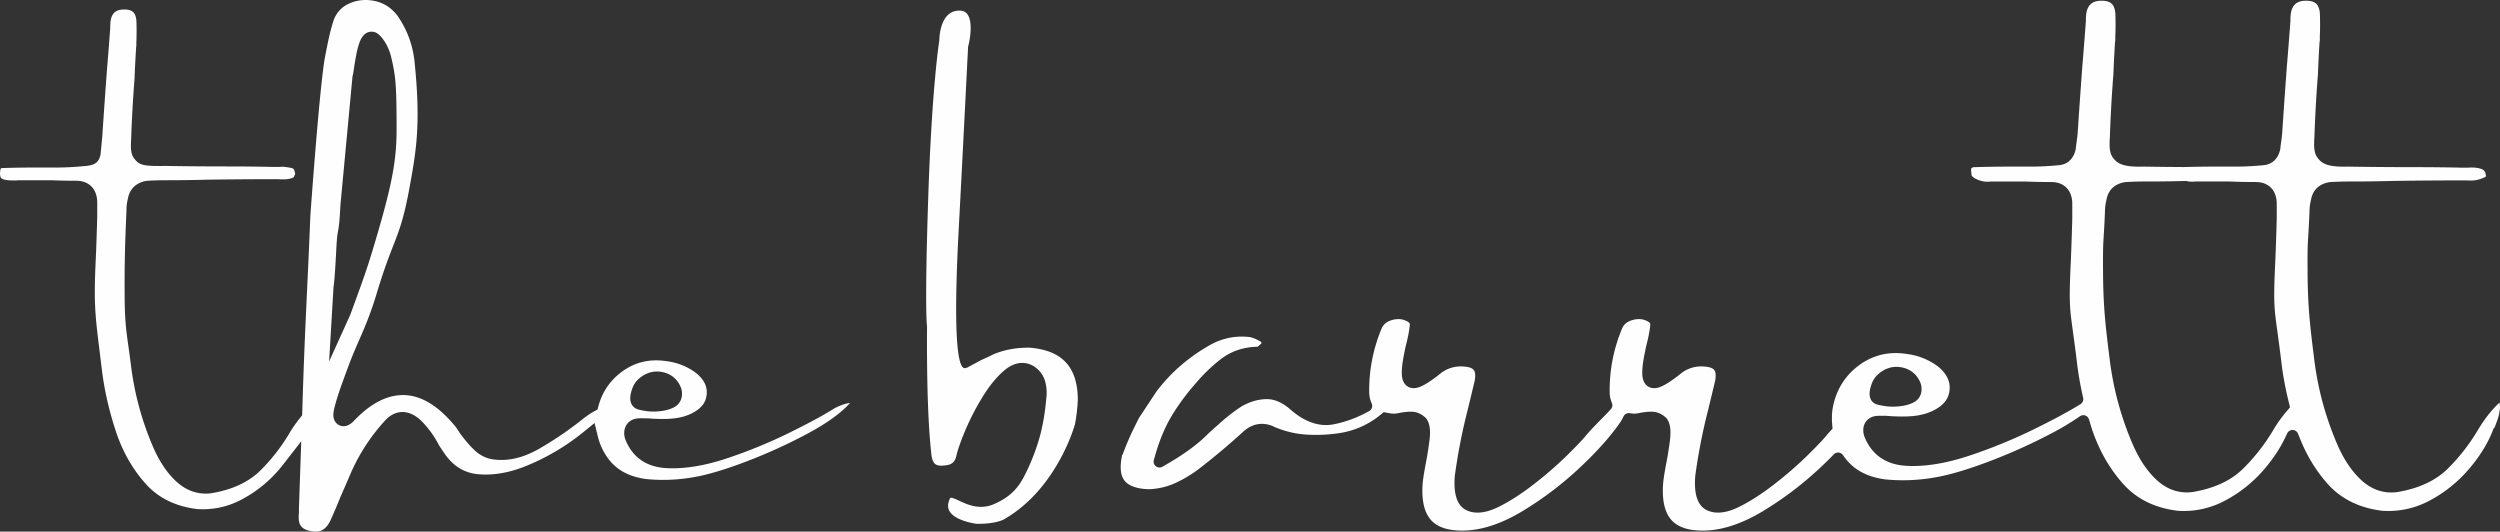
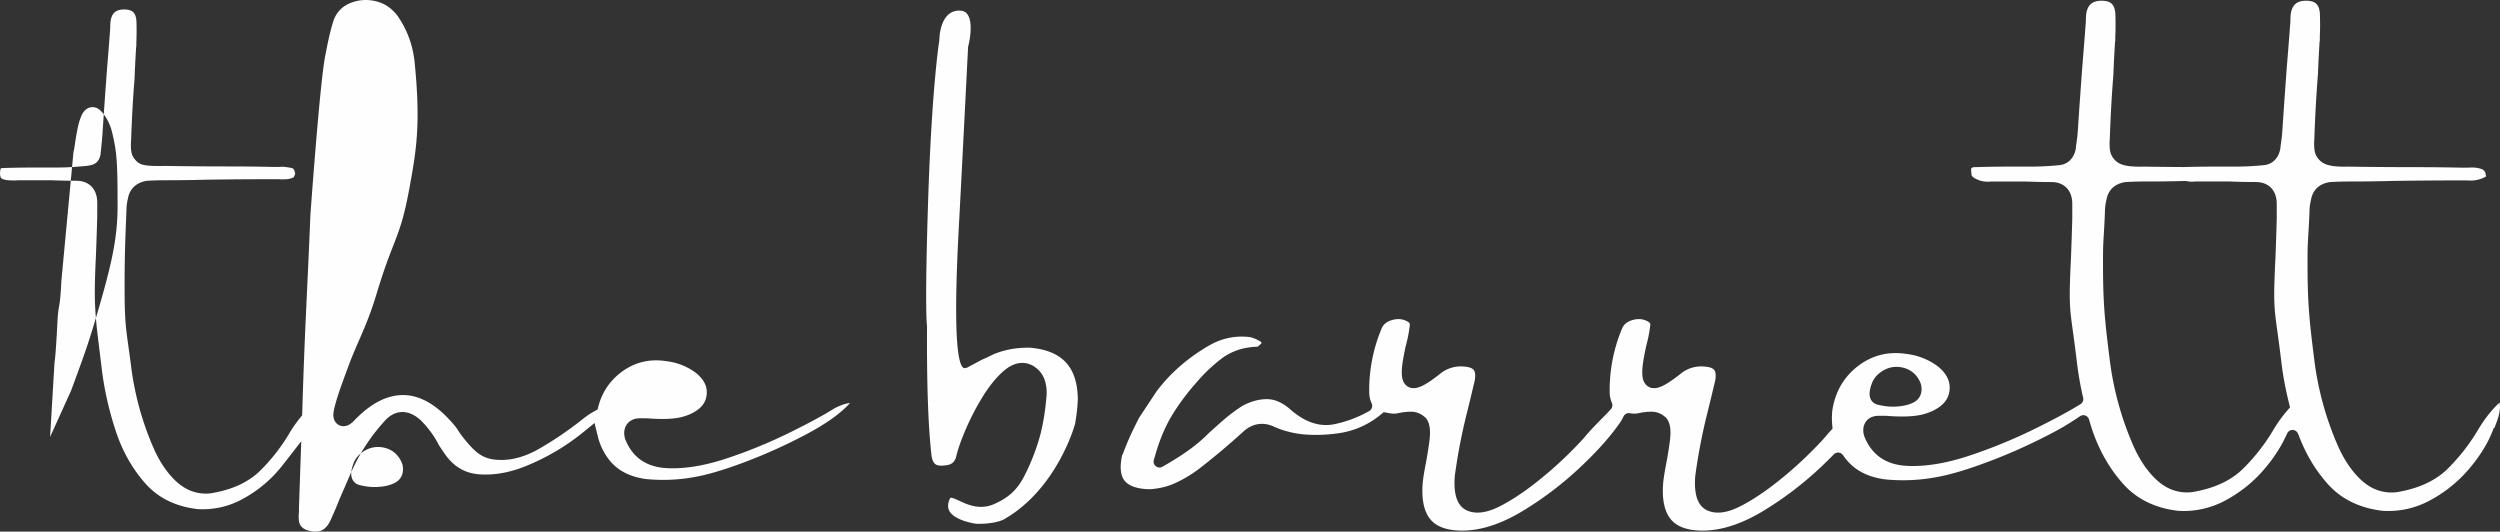
<svg xmlns="http://www.w3.org/2000/svg" width="348" height="74" viewBox="0 0 348 74">
  <rect x="0" y="0" width="348" height="74" fill="#333333" stroke="none" />
  <g>
    <g>
-       <path fill="#fefefe" d="M343.589 65.39a18.578 18.578 0 0 1-5.453 4.326 12.117 12.117 0 0 1-6.432 1.39c-.025 0-.052-.003-.077-.006-3.133-.371-5.685-1.609-7.554-3.678-1.618-1.788-2.926-3.912-3.89-6.312l-.299-.745a.82.82 0 0 0-1.5-.05l-.347.723c-.705 1.462-1.686 2.926-2.92 4.353a18.578 18.578 0 0 1-5.452 4.325 12.117 12.117 0 0 1-6.431 1.39c-.026 0-.053-.003-.078-.006-3.133-.371-5.685-1.609-7.554-3.678-1.963-2.17-3.461-4.808-4.452-7.84-.046-.137-.084-.273-.124-.409l-.102-.344-.141-.457a.82.82 0 0 0-1.245-.436l-.395.268a35.35 35.35 0 0 1-3.205 1.921A77.576 77.576 0 0 1 277 64.187c-3.044 1.158-5.596 1.917-7.587 2.258a25.333 25.333 0 0 1-6.93.292c-2.558-.324-4.435-1.33-5.717-3.074l-.245-.333a.818.818 0 0 0-1.243-.09l-.292.294a58.11 58.11 0 0 1-1.598 1.559 47.798 47.798 0 0 1-7.968 6.045c-2.739 1.653-5.343 2.562-7.741 2.702-.234.012-.468.019-.696.019-1.952 0-3.387-.476-4.264-1.412-.953-1.016-1.366-2.685-1.226-4.959.046-.648.18-1.559.398-2.7.23-1.18.419-2.342.561-3.454.182-1.435.046-2.404-.426-3.051l-.034-.047-.076-.084c-.616-.572-1.286-.844-2.03-.844-.516 0-1.072.06-1.652.176-.285.064-.53.094-.761.094a2.39 2.39 0 0 1-.366-.026l-.252-.038a.82.82 0 0 0-.855.443l-.115.23a5.7 5.7 0 0 1-.283.5c-1.321 1.95-3.237 4.109-5.687 6.406a47.798 47.798 0 0 1-7.968 6.045c-2.739 1.653-5.343 2.562-7.742 2.702-.233.012-.466.019-.694.019-1.953 0-3.387-.476-4.264-1.412-.954-1.016-1.366-2.685-1.227-4.959.046-.648.18-1.558.399-2.7.23-1.18.419-2.343.56-3.455.182-1.434.047-2.403-.426-3.05l-.034-.047-.076-.084c-.616-.572-1.286-.844-2.03-.844-.516 0-1.072.06-1.651.176a3.434 3.434 0 0 1-.767.096c-.128 0-.253-.01-.373-.029a3.485 3.485 0 0 1-.293-.046l-.72-.13-.418.343a11.734 11.734 0 0 1-5.96 2.602 21.322 21.322 0 0 1-4.531.165 13.409 13.409 0 0 1-4.32-1.069 3.87 3.87 0 0 0-1.715-.416c-.948 0-1.84.38-2.65 1.128a96.09 96.09 0 0 1-6.17 5.176 17.577 17.577 0 0 1-3.275 1.951c-1.07.488-2.255.771-3.522.843-.034.002-.07.003-.104.002-1.631-.04-2.82-.45-3.403-1.188-.58-.736-.693-1.94-.337-3.576l.034-.034.05-.067.059-.158c.442-1.2.947-2.374 1.5-3.493l.656-1.326c.015-.03.032-.06.05-.089l2.472-3.739.2-.254c1.862-2.388 4.217-4.418 7-6.032 1.45-.855 3.005-1.289 4.62-1.289.36 0 .727.022 1.096.064a.921.921 0 0 1 .138.024c.375.09.81.27 1.219.512.312.154.307.18.273.381-.138.1-.286.238-.44.37l-.058.053a.53.53 0 0 1-.088.006c-1.94.059-3.622.633-5.016 1.706a22.753 22.753 0 0 0-3.456 3.308 32.17 32.17 0 0 0-3.184 4.234c-1.001 1.58-1.831 3.484-2.466 5.658l-.248.854c-.209.712.558 1.315 1.198.942l.767-.446c2.303-1.34 4.143-2.694 5.47-4.024.249-.251.5-.48.746-.681.273-.266.47-.442.66-.59a25.039 25.039 0 0 1 3.363-2.651c.026-.017.052-.034.08-.048 1.14-.635 2.312-.967 3.45-.967 1.07 0 2.149.467 3.211 1.386 1.657 1.472 3.348 2.22 5.02 2.22.38 0 .762-.038 1.136-.115 1.596-.326 3.14-.89 4.586-1.675l.278-.15a.824.824 0 0 0 .372-1.029l-.117-.294c-.14-.35-.22-.763-.24-1.228a22.178 22.178 0 0 1 1.73-8.956c.255-.595.732-.973 1.499-1.182.29-.079.57-.119.833-.119.469 0 .903.123 1.326.376.263.164.275.292.263.455a18.172 18.172 0 0 1-.46 2.494c-.105.4-.2.823-.281 1.255-.574 2.78-.42 3.753-.014 4.357a1.498 1.498 0 0 0 1.286.675c.628 0 1.532-.261 3.875-2.15a4.55 4.55 0 0 1 2.711-.875c.174 0 .35.01.527.028.635.056 1.068.221 1.263.477.21.278.253.79.126 1.48a583.92 583.92 0 0 1-1.008 4.19 79.396 79.396 0 0 0-1.77 9.13c-.193 2.692.41 4.255 1.844 4.808.408.158.856.238 1.33.238.936 0 1.973-.3 3.17-.916 1.538-.791 3.17-1.861 4.848-3.18a52.958 52.958 0 0 0 4.418-3.848c1.272-1.25 2.161-2.183 2.643-2.773.21-.257.541-.625.985-1.095.461-.487.94-.98 1.438-1.48.375-.374.67-.685.902-.938l.15-.164a.824.824 0 0 0 .157-.856l-.08-.206a3.806 3.806 0 0 1-.238-1.226 22.174 22.174 0 0 1 1.729-8.955c.256-.595.734-.973 1.499-1.182.29-.079.57-.119.834-.119.468 0 .902.123 1.326.376.262.164.274.292.262.455a18.099 18.099 0 0 1-.46 2.494c-.105.4-.2.823-.28 1.255-.574 2.78-.42 3.753-.014 4.357a1.497 1.497 0 0 0 1.285.675c.629 0 1.533-.261 3.876-2.15a4.55 4.55 0 0 1 2.711-.875c.173 0 .349.01.527.028.635.056 1.068.221 1.262.477.21.278.254.79.127 1.48-.316 1.333-.656 2.749-1.01 4.19a79.93 79.93 0 0 0-1.76 9.056l-.008.073c-.194 2.693.41 4.256 1.843 4.809.408.158.856.238 1.33.238.937 0 1.973-.3 3.17-.916 1.539-.791 3.17-1.861 4.848-3.18a52.958 52.958 0 0 0 4.419-3.848c1.271-1.25 2.16-2.183 2.643-2.773.128-.157.303-.356.515-.589l.349-.382-.047-.518c-.06-.664-.056-1.332.012-1.984.377-2.573 1.577-4.668 3.564-6.2 1.562-1.206 3.325-1.817 5.242-1.817.513 0 1.048.043 1.59.128a9.09 9.09 0 0 1 4.297 1.722c1.213.984 1.753 2.07 1.63 3.304-.124 1.242-.85 2.15-2.288 2.86-.8.391-1.71.64-2.704.74-.493.05-1.04.075-1.626.075a25.91 25.91 0 0 1-2.165-.095l-1.054-.005c-1.2 0-1.718.622-1.92.993-.3.541-.334 1.196-.104 1.889 1.036 2.588 3.04 3.953 5.966 4.09.259.012.521.018.787.018 2.372 0 5.043-.493 7.937-1.465a72.72 72.72 0 0 0 8.954-3.67c2.628-1.293 4.722-2.418 6.226-3.343l.217-.134c.3-.183.448-.54.37-.882l-.056-.249a44.715 44.715 0 0 1-.822-4.79c-.211-1.746-.389-3.039-.533-4.085-.48-3.495-.581-4.222-.293-10.138.075-1.916.14-3.82.19-5.726V28.38c0-1.875-1.118-3.04-2.917-3.04-1.23 0-2.45-.025-3.626-.075h-4.773l-.032.003a4.06 4.06 0 0 1-.447.026 3.467 3.467 0 0 1-1.609-.393 1.579 1.579 0 0 1-.583-.429c-.04-.049-.093-.721-.105-.902.024-.116.066-.161.107-.196.054-.043.154-.106.384-.106 1.644-.05 3.27-.075 4.85-.075h2.917c1.298 0 2.625-.066 3.941-.196 1.203-.085 2.068-.877 2.357-2.168l.018-.1c.106-.979.196-1.338.272-2.285.203-3.08.418-6.142.644-9.204.177-2.12.342-4.214.493-6.27l.004-.272c0-.36.031-.71.093-1.042.264-1.08.894-1.555 2.1-1.555.08 0 .162.002.245.006 1.087.083 1.54.549 1.66 1.718a37.983 37.983 0 0 1-.005 3.25v.521l-.043.312-.032.554c-.076 1.3-.14 2.598-.191 3.898-.225 2.857-.392 5.82-.492 8.785-.127 1.932.102 2.51.746 3.176.595.617 1.6.88 3.363.88.185 0 .38-.003.584-.008 1.83.03 3.707.05 5.58.06a162.9 162.9 0 0 1 4.217-.06h2.917c1.298 0 2.625-.066 3.941-.196 1.203-.085 2.068-.877 2.357-2.167l.018-.101c.107-.979.196-1.338.272-2.285.204-3.08.418-6.142.645-9.204.176-2.12.341-4.214.493-6.27l.003-.272c0-.36.031-.71.094-1.042.263-1.08.893-1.555 2.1-1.555.079 0 .16.002.244.006 1.087.083 1.54.549 1.66 1.718a37.988 37.988 0 0 1-.005 3.25v.521l-.043.312-.032.554c-.077 1.3-.14 2.598-.19 3.898-.228 2.87-.393 5.833-.493 8.785-.128 1.931.102 2.51.746 3.176.594.617 1.6.88 3.362.88.187 0 .382-.003.585-.008 3.022.05 6.168.075 9.324.075 2.188 0 4.423.026 6.642.076h.67c.264-.02.43-.026.593-.026.275 0 .543.022.797.067.185.032.375.083.567.154a.842.842 0 0 1 .543.641c.028.164.057.316.085.347a1.462 1.462 0 0 1-.13.1 4.291 4.291 0 0 1-2.422.49l-.674-.005c-3.342 0-6.688.025-9.948.076-1.81.05-3.675.076-5.55.076h-.342c-.842 0-1.73.027-2.642.078-1.506.206-2.442 1.091-2.682 2.497a6.95 6.95 0 0 0-.207 1.681c-.071 1.706-.129 2.63-.172 3.324-.078 1.258-.11 1.779-.093 4.96.025 5.008.355 7.658.957 12.47a43.044 43.044 0 0 0 3.155 11.532c.894 2.09 2.014 3.771 3.33 4.992 1.252 1.166 2.675 1.757 4.228 1.757.247 0 .497-.014.743-.044 3.056-.5 5.454-1.616 7.152-3.32a26.973 26.973 0 0 0 4.06-5.186c.94-1.602 1.977-2.933 3.087-3.961.05.236.074.47.074.695a6.817 6.817 0 0 1-.384 1.783c-.173.476-.293.795-.377 1.01l-.123.08-.134.348c-.706 1.816-1.848 3.644-3.393 5.432zm-83.33-10.818c-.106 1.07.493 1.492.756 1.624.198.1.462.182 1.28.317.37.063.766.094 1.177.094.283 0 .582-.016.887-.045.79-.078 1.466-.26 2.012-.544.896-.462 1.286-1.385 1.041-2.466l-.028-.102c-.414-1.174-1.275-1.965-2.435-2.26a3.85 3.85 0 0 0-.955-.124c-.8 0-1.554.26-2.245.774-.558.412-.954.917-1.174 1.498-.177.471-.281.875-.316 1.234zm58.516 2.13l-.15-.596c-.5-2.015-.86-3.959-1.066-5.777-.212-1.746-.389-3.038-.533-4.084-.481-3.494-.581-4.222-.293-10.135.076-1.916.14-3.82.19-5.725v-2.007c0-1.874-1.117-3.039-2.916-3.039-1.23 0-2.449-.025-3.625-.075l-4.771-.001-.033.004a3.693 3.693 0 0 1-1.15-.05l-.13-.028-.135.003c-1.756.047-3.534.071-5.285.071h-.34c-.843 0-1.732.027-2.642.078-1.506.206-2.443 1.09-2.682 2.496a6.98 6.98 0 0 0-.206 1.681c-.071 1.706-.129 2.63-.171 3.323-.079 1.258-.11 1.778-.094 4.96.024 5.006.355 7.656.956 12.466a43.037 43.037 0 0 0 3.154 11.53c.894 2.09 2.014 3.77 3.329 4.99 1.252 1.166 2.674 1.757 4.226 1.757.247 0 .497-.015.744-.044 3.054-.5 5.45-1.616 7.149-3.32a26.98 26.98 0 0 0 4.058-5.184 19.052 19.052 0 0 1 2.015-2.832zM136.18 72.916h-.182c-.794-.083-3.134-.564-3.826-1.752-.275-.474-.266-1.032.03-1.708.075-.172.115-.172.166-.172.241 0 .695.211 1.134.414.823.382 1.847.856 3.055.856a4.53 4.53 0 0 0 1.849-.4c2.044-.91 3.224-2.016 4.206-3.945a29.65 29.65 0 0 0 2.23-5.8c.396-1.614.662-3.253.793-4.882a5.975 5.975 0 0 0-.126-2.344c-.242-.948-.806-1.703-1.673-2.246-.522-.288-1.013-.42-1.53-.42-.857 0-1.72.368-2.565 1.094-1.064.915-2.088 2.18-3.043 3.76a34.962 34.962 0 0 0-2.333 4.543c-.64 1.527-1.046 2.686-1.238 3.543-.206.875-.666 1.26-1.589 1.326-.211.025-.36.036-.5.036-.73 0-1.185-.224-1.364-1.363-.466-3.974-.68-10.04-.63-18.01v-.054l-.008-.052c-.013-.084-.33-2.374.171-17.72.51-15.58 1.533-21.904 1.543-21.967l.009-.047v-.049c0-.166.043-4.08 2.774-4.08.509 0 .863.155 1.116.486.813 1.068.368 3.593.128 4.476l-.017.062-.003.064c-.008.161-.81 16.18-1.292 25.151-1.23 22.839 1.035 19.176 1.12 19.48l1.076-.578c.273-.146.913-.496.913-.496.56-.242 1.18-.533 1.749-.82 1.44-.594 3.046-.905 4.735-.905.118 0 .234 0 .352.004 4.464.4 6.58 2.686 6.624 7.194a24.52 24.52 0 0 1-.396 3.456c-.014.049-2.44 8.973-9.867 13.229-.676.387-2.085.636-3.591.636zm-87.276-7.223a614.792 614.792 0 0 1-1.596 3.675 56.31 56.31 0 0 1-1.115 2.635C45.493 73.776 44.617 74 43.93 74c-.358 0-.765-.07-1.21-.21-.688-.256-1.03-.661-1.116-1.347a4.99 4.99 0 0 1 .003-1.054l.006-.097v-.543c.035-1.06.32-9.327.32-9.327l-2.389 3.075c-.248.318-.504.638-.78.957a17.612 17.612 0 0 1-5.169 4.1 11.453 11.453 0 0 1-6.11 1.311c-2.97-.344-5.391-1.513-7.161-3.472-1.863-2.06-3.285-4.565-4.226-7.443-.97-2.963-1.627-5.926-1.956-8.81-.88-7.266-1.146-8.19-.789-15.535.073-1.834.134-3.655.182-5.477v-1.922c0-1.878-1.121-3.045-2.927-3.045-1.176 0-2.339-.024-3.46-.07l-4.575-.002-.036.004a3.742 3.742 0 0 1-.413.024c-.517 0-1.34.016-1.8-.222-.236-.111-.264-.206-.323-.677a3.81 3.81 0 0 1 .068-.668c.015-.06.034-.076.05-.09.02-.016.083-.069.278-.069 1.556-.048 3.11-.072 4.634-.072H7.82c1.24 0 2.512-.063 3.78-.188 1.212-.085 2.084-.247 2.377-1.546l.019-.109c.101-.94.187-1.847.26-2.755.195-2.943.4-5.87.617-8.796.168-2.026.325-4.028.47-5.992l.003-.271c0-.336.03-.662.088-.97.235-.965.779-1.372 1.869-1.372.073 0 .15.002.226.006.952.073 1.35.484 1.456 1.517.04.966.04 2.016-.006 3.085v.432l-.035.295-.036.596a179.83 179.83 0 0 0-.182 3.729c-.217 2.74-.375 5.573-.471 8.395-.126 1.912.1 2.392.754 3.069.596.62 1.608.66 3.335.66.178 0 .366-.003.561-.01 2.877.05 5.883.074 8.907.074 2.078 0 4.213.024 6.344.072h.644c.26-.02.417-.026.57-.026.252 0 .934.117 1.168.159.293.05.45.211.55.816.02.021-.195.449-.176.47-.54.293-1.064.307-1.719.307-.122 0-.246-.006-.37-.017l-.657-.005c-3.195 0-6.394.023-9.508.072-1.758.048-3.54.073-5.304.073h-.326a44.6 44.6 0 0 0-2.534.075c-1.493.204-2.456 1.114-2.693 2.502a6.772 6.772 0 0 0-.2 1.63c-.191 4.64-.276 7.04-.252 11.757.024 4.735.332 5.382.915 10.06a41.305 41.305 0 0 0 3.027 11.06c.862 2.017 1.944 3.639 3.215 4.82 1.224 1.138 2.616 1.716 4.133 1.716.236 0 .48-.016.729-.045 2.956-.483 5.274-1.563 6.917-3.213a25.87 25.87 0 0 0 3.902-4.982 18.747 18.747 0 0 1 1.604-2.325l.266-.328.028-.746c.313-10.787.69-16.39 1.122-27.123 0 0 1.3-18.27 2.057-22.136.33-1.687.657-3.418 1.21-5.083.432-1.076 1.169-1.834 2.24-2.283A5.638 5.638 0 0 1 50.893 0c.453 0 .922.055 1.394.165 1.226.286 2.23.959 3.066 2.059 1.382 1.995 2.19 4.27 2.389 6.741.832 8.363.184 12.074-.69 16.896-1.365 7.531-2.182 6.917-4.589 14.9-1.412 4.753-2.8 6.95-4.066 10.495-.432 1.155-.81 2.192-1.125 3.095-.763 2.296-.868 2.997-.868 3.415 0 .314.062.582.19.82.249.464.709.74 1.229.74.591 0 1.039-.352 1.363-.659 2.293-2.446 4.61-3.673 6.91-3.673.09 0 .177.002.266.005 2.394.094 4.792 1.605 7.125 4.49.15.224.36.54.57.867.709.963 1.372 1.728 1.992 2.31.757.712 1.614 1.14 2.549 1.274.386.058.79.088 1.194.088 1.678 0 3.44-.52 5.24-1.55a48.725 48.725 0 0 0 6.077-4.137c.56-.441 1.097-.804 1.594-1.077l.47-.257.14-.517c.516-1.884 1.555-3.439 3.088-4.62 1.466-1.134 3.122-1.708 4.923-1.708.483 0 .987.04 1.498.12a8.562 8.562 0 0 1 4.045 1.62c1.132.918 1.616 1.887 1.502 3.032-.112 1.134-.782 1.968-2.108 2.623-.75.365-1.605.6-2.536.692-.475.048-.994.072-1.543.072-.623 0-1.305-.031-2.029-.09l-1.045-.006c-1.221 0-1.751.64-1.959 1.022-.303.552-.342 1.215-.108 1.916 1.014 2.534 2.97 3.87 5.827 4.005.25.012.502.017.76.017 2.282 0 4.85-.473 7.63-1.407a69.624 69.624 0 0 0 8.573-3.515c2.682-1.319 4.78-2.453 6.234-3.367.116-.075.403-.234 1.06-.495a4.46 4.46 0 0 1 1.189-.305.514.514 0 0 1-.083.103c-1.257 1.373-3.227 2.776-5.874 4.19a73.958 73.958 0 0 1-8.526 3.874c-2.898 1.102-5.328 1.826-7.225 2.152a24.08 24.08 0 0 1-6.587.277c-2.49-.315-4.29-1.31-5.488-3.038a8.586 8.586 0 0 1-1.294-2.834l-.476-1.938-1.545 1.259a31.22 31.22 0 0 1-8.007 4.732c-1.934.785-3.82 1.184-5.607 1.184-.32 0-.637-.013-.953-.039-1.913-.152-3.43-1.034-4.638-2.697a45.005 45.005 0 0 1-.901-1.339 13.637 13.637 0 0 0-2.522-3.458c-.849-.782-1.703-1.17-2.558-1.17-.898 0-1.725.408-2.454 1.213a26.573 26.573 0 0 0-4.672 7.126zm38.838-10.505c-.11 1.114.525 1.557.802 1.696.2.1.461.18 1.26.315.363.06.75.091 1.151.091.278 0 .565-.014.864-.044.772-.076 1.438-.256 1.976-.534.917-.472 1.317-1.412 1.069-2.512l-.029-.107c-.416-1.174-1.275-1.961-2.43-2.256a3.823 3.823 0 0 0-.95-.122c-.794 0-1.545.258-2.23.766-.558.411-.952.916-1.171 1.497-.174.457-.276.853-.312 1.21zm-41.93-4.87l2.94-6.489.2-.545c1.74-4.763 2.206-5.92 3.847-11.616 1.839-6.388 2.406-9.642 2.406-13.587 0-6.162-.11-7.45-.766-10.19-.393-1.64-1.311-2.802-1.837-3.188a1.478 1.478 0 0 0-.877-.293c-.475 0-1.135.217-1.575 1.251-.22.512-.4 1.143-.551 1.928a41.538 41.538 0 0 0-.336 1.985c-.104.729-.149.894-.151.9l-.046.139-.011.157-1.67 17.794c-.217 4.406-.405 2.846-.562 5.932-.19 3.76-.321 5.036-.397 5.444z" />
+       <path fill="#fefefe" d="M343.589 65.39a18.578 18.578 0 0 1-5.453 4.326 12.117 12.117 0 0 1-6.432 1.39c-.025 0-.052-.003-.077-.006-3.133-.371-5.685-1.609-7.554-3.678-1.618-1.788-2.926-3.912-3.89-6.312l-.299-.745a.82.82 0 0 0-1.5-.05l-.347.723c-.705 1.462-1.686 2.926-2.92 4.353a18.578 18.578 0 0 1-5.452 4.325 12.117 12.117 0 0 1-6.431 1.39c-.026 0-.053-.003-.078-.006-3.133-.371-5.685-1.609-7.554-3.678-1.963-2.17-3.461-4.808-4.452-7.84-.046-.137-.084-.273-.124-.409l-.102-.344-.141-.457a.82.82 0 0 0-1.245-.436l-.395.268a35.35 35.35 0 0 1-3.205 1.921A77.576 77.576 0 0 1 277 64.187c-3.044 1.158-5.596 1.917-7.587 2.258a25.333 25.333 0 0 1-6.93.292c-2.558-.324-4.435-1.33-5.717-3.074l-.245-.333a.818.818 0 0 0-1.243-.09l-.292.294a58.11 58.11 0 0 1-1.598 1.559 47.798 47.798 0 0 1-7.968 6.045c-2.739 1.653-5.343 2.562-7.741 2.702-.234.012-.468.019-.696.019-1.952 0-3.387-.476-4.264-1.412-.953-1.016-1.366-2.685-1.226-4.959.046-.648.18-1.559.398-2.7.23-1.18.419-2.342.561-3.454.182-1.435.046-2.404-.426-3.051l-.034-.047-.076-.084c-.616-.572-1.286-.844-2.03-.844-.516 0-1.072.06-1.652.176-.285.064-.53.094-.761.094a2.39 2.39 0 0 1-.366-.026l-.252-.038a.82.82 0 0 0-.855.443l-.115.23a5.7 5.7 0 0 1-.283.5c-1.321 1.95-3.237 4.109-5.687 6.406a47.798 47.798 0 0 1-7.968 6.045c-2.739 1.653-5.343 2.562-7.742 2.702-.233.012-.466.019-.694.019-1.953 0-3.387-.476-4.264-1.412-.954-1.016-1.366-2.685-1.227-4.959.046-.648.18-1.558.399-2.7.23-1.18.419-2.343.56-3.455.182-1.434.047-2.403-.426-3.05l-.034-.047-.076-.084c-.616-.572-1.286-.844-2.03-.844-.516 0-1.072.06-1.651.176a3.434 3.434 0 0 1-.767.096c-.128 0-.253-.01-.373-.029a3.485 3.485 0 0 1-.293-.046l-.72-.13-.418.343a11.734 11.734 0 0 1-5.96 2.602 21.322 21.322 0 0 1-4.531.165 13.409 13.409 0 0 1-4.32-1.069 3.87 3.87 0 0 0-1.715-.416c-.948 0-1.84.38-2.65 1.128a96.09 96.09 0 0 1-6.17 5.176 17.577 17.577 0 0 1-3.275 1.951c-1.07.488-2.255.771-3.522.843-.034.002-.07.003-.104.002-1.631-.04-2.82-.45-3.403-1.188-.58-.736-.693-1.94-.337-3.576l.034-.034.05-.067.059-.158c.442-1.2.947-2.374 1.5-3.493l.656-1.326c.015-.03.032-.06.05-.089l2.472-3.739.2-.254c1.862-2.388 4.217-4.418 7-6.032 1.45-.855 3.005-1.289 4.62-1.289.36 0 .727.022 1.096.064a.921.921 0 0 1 .138.024c.375.09.81.27 1.219.512.312.154.307.18.273.381-.138.1-.286.238-.44.37l-.058.053a.53.53 0 0 1-.088.006c-1.94.059-3.622.633-5.016 1.706a22.753 22.753 0 0 0-3.456 3.308 32.17 32.17 0 0 0-3.184 4.234c-1.001 1.58-1.831 3.484-2.466 5.658l-.248.854c-.209.712.558 1.315 1.198.942l.767-.446c2.303-1.34 4.143-2.694 5.47-4.024.249-.251.5-.48.746-.681.273-.266.47-.442.66-.59a25.039 25.039 0 0 1 3.363-2.651c.026-.017.052-.034.08-.048 1.14-.635 2.312-.967 3.45-.967 1.07 0 2.149.467 3.211 1.386 1.657 1.472 3.348 2.22 5.02 2.22.38 0 .762-.038 1.136-.115 1.596-.326 3.14-.89 4.586-1.675l.278-.15a.824.824 0 0 0 .372-1.029l-.117-.294c-.14-.35-.22-.763-.24-1.228a22.178 22.178 0 0 1 1.73-8.956c.255-.595.732-.973 1.499-1.182.29-.079.57-.119.833-.119.469 0 .903.123 1.326.376.263.164.275.292.263.455a18.172 18.172 0 0 1-.46 2.494c-.105.4-.2.823-.281 1.255-.574 2.78-.42 3.753-.014 4.357a1.498 1.498 0 0 0 1.286.675c.628 0 1.532-.261 3.875-2.15a4.55 4.55 0 0 1 2.711-.875c.174 0 .35.01.527.028.635.056 1.068.221 1.263.477.21.278.253.79.126 1.48a583.92 583.92 0 0 1-1.008 4.19 79.396 79.396 0 0 0-1.77 9.13c-.193 2.692.41 4.255 1.844 4.808.408.158.856.238 1.33.238.936 0 1.973-.3 3.17-.916 1.538-.791 3.17-1.861 4.848-3.18a52.958 52.958 0 0 0 4.418-3.848c1.272-1.25 2.161-2.183 2.643-2.773.21-.257.541-.625.985-1.095.461-.487.94-.98 1.438-1.48.375-.374.67-.685.902-.938l.15-.164a.824.824 0 0 0 .157-.856l-.08-.206a3.806 3.806 0 0 1-.238-1.226 22.174 22.174 0 0 1 1.729-8.955c.256-.595.734-.973 1.499-1.182.29-.079.57-.119.834-.119.468 0 .902.123 1.326.376.262.164.274.292.262.455a18.099 18.099 0 0 1-.46 2.494c-.105.4-.2.823-.28 1.255-.574 2.78-.42 3.753-.014 4.357a1.497 1.497 0 0 0 1.285.675c.629 0 1.533-.261 3.876-2.15a4.55 4.55 0 0 1 2.711-.875c.173 0 .349.01.527.028.635.056 1.068.221 1.262.477.21.278.254.79.127 1.48-.316 1.333-.656 2.749-1.01 4.19a79.93 79.93 0 0 0-1.76 9.056l-.008.073c-.194 2.693.41 4.256 1.843 4.809.408.158.856.238 1.33.238.937 0 1.973-.3 3.17-.916 1.539-.791 3.17-1.861 4.848-3.18a52.958 52.958 0 0 0 4.419-3.848c1.271-1.25 2.16-2.183 2.643-2.773.128-.157.303-.356.515-.589l.349-.382-.047-.518c-.06-.664-.056-1.332.012-1.984.377-2.573 1.577-4.668 3.564-6.2 1.562-1.206 3.325-1.817 5.242-1.817.513 0 1.048.043 1.59.128a9.09 9.09 0 0 1 4.297 1.722c1.213.984 1.753 2.07 1.63 3.304-.124 1.242-.85 2.15-2.288 2.86-.8.391-1.71.64-2.704.74-.493.05-1.04.075-1.626.075a25.91 25.91 0 0 1-2.165-.095l-1.054-.005c-1.2 0-1.718.622-1.92.993-.3.541-.334 1.196-.104 1.889 1.036 2.588 3.04 3.953 5.966 4.09.259.012.521.018.787.018 2.372 0 5.043-.493 7.937-1.465a72.72 72.72 0 0 0 8.954-3.67c2.628-1.293 4.722-2.418 6.226-3.343l.217-.134c.3-.183.448-.54.37-.882l-.056-.249a44.715 44.715 0 0 1-.822-4.79c-.211-1.746-.389-3.039-.533-4.085-.48-3.495-.581-4.222-.293-10.138.075-1.916.14-3.82.19-5.726V28.38c0-1.875-1.118-3.04-2.917-3.04-1.23 0-2.45-.025-3.626-.075h-4.773l-.032.003a4.06 4.06 0 0 1-.447.026 3.467 3.467 0 0 1-1.609-.393 1.579 1.579 0 0 1-.583-.429c-.04-.049-.093-.721-.105-.902.024-.116.066-.161.107-.196.054-.043.154-.106.384-.106 1.644-.05 3.27-.075 4.85-.075h2.917c1.298 0 2.625-.066 3.941-.196 1.203-.085 2.068-.877 2.357-2.168l.018-.1c.106-.979.196-1.338.272-2.285.203-3.08.418-6.142.644-9.204.177-2.12.342-4.214.493-6.27l.004-.272c0-.36.031-.71.093-1.042.264-1.08.894-1.555 2.1-1.555.08 0 .162.002.245.006 1.087.083 1.54.549 1.66 1.718a37.983 37.983 0 0 1-.005 3.25v.521l-.043.312-.032.554c-.076 1.3-.14 2.598-.191 3.898-.225 2.857-.392 5.82-.492 8.785-.127 1.932.102 2.51.746 3.176.595.617 1.6.88 3.363.88.185 0 .38-.003.584-.008 1.83.03 3.707.05 5.58.06a162.9 162.9 0 0 1 4.217-.06h2.917c1.298 0 2.625-.066 3.941-.196 1.203-.085 2.068-.877 2.357-2.167l.018-.101c.107-.979.196-1.338.272-2.285.204-3.08.418-6.142.645-9.204.176-2.12.341-4.214.493-6.27l.003-.272c0-.36.031-.71.094-1.042.263-1.08.893-1.555 2.1-1.555.079 0 .16.002.244.006 1.087.083 1.54.549 1.66 1.718a37.988 37.988 0 0 1-.005 3.25v.521l-.043.312-.032.554c-.077 1.3-.14 2.598-.19 3.898-.228 2.87-.393 5.833-.493 8.785-.128 1.931.102 2.51.746 3.176.594.617 1.6.88 3.362.88.187 0 .382-.003.585-.008 3.022.05 6.168.075 9.324.075 2.188 0 4.423.026 6.642.076h.67c.264-.02.43-.026.593-.026.275 0 .543.022.797.067.185.032.375.083.567.154a.842.842 0 0 1 .543.641c.028.164.057.316.085.347a1.462 1.462 0 0 1-.13.1 4.291 4.291 0 0 1-2.422.49l-.674-.005c-3.342 0-6.688.025-9.948.076-1.81.05-3.675.076-5.55.076h-.342c-.842 0-1.73.027-2.642.078-1.506.206-2.442 1.091-2.682 2.497a6.95 6.95 0 0 0-.207 1.681c-.071 1.706-.129 2.63-.172 3.324-.078 1.258-.11 1.779-.093 4.96.025 5.008.355 7.658.957 12.47a43.044 43.044 0 0 0 3.155 11.532c.894 2.09 2.014 3.771 3.33 4.992 1.252 1.166 2.675 1.757 4.228 1.757.247 0 .497-.014.743-.044 3.056-.5 5.454-1.616 7.152-3.32a26.973 26.973 0 0 0 4.06-5.186c.94-1.602 1.977-2.933 3.087-3.961.05.236.074.47.074.695a6.817 6.817 0 0 1-.384 1.783c-.173.476-.293.795-.377 1.01l-.123.08-.134.348c-.706 1.816-1.848 3.644-3.393 5.432zm-83.33-10.818c-.106 1.07.493 1.492.756 1.624.198.1.462.182 1.28.317.37.063.766.094 1.177.094.283 0 .582-.016.887-.045.79-.078 1.466-.26 2.012-.544.896-.462 1.286-1.385 1.041-2.466l-.028-.102c-.414-1.174-1.275-1.965-2.435-2.26a3.85 3.85 0 0 0-.955-.124c-.8 0-1.554.26-2.245.774-.558.412-.954.917-1.174 1.498-.177.471-.281.875-.316 1.234zm58.516 2.13l-.15-.596c-.5-2.015-.86-3.959-1.066-5.777-.212-1.746-.389-3.038-.533-4.084-.481-3.494-.581-4.222-.293-10.135.076-1.916.14-3.82.19-5.725v-2.007c0-1.874-1.117-3.039-2.916-3.039-1.23 0-2.449-.025-3.625-.075l-4.771-.001-.033.004a3.693 3.693 0 0 1-1.15-.05l-.13-.028-.135.003c-1.756.047-3.534.071-5.285.071h-.34c-.843 0-1.732.027-2.642.078-1.506.206-2.443 1.09-2.682 2.496a6.98 6.98 0 0 0-.206 1.681c-.071 1.706-.129 2.63-.171 3.323-.079 1.258-.11 1.778-.094 4.96.024 5.006.355 7.656.956 12.466a43.037 43.037 0 0 0 3.154 11.53c.894 2.09 2.014 3.77 3.329 4.99 1.252 1.166 2.674 1.757 4.226 1.757.247 0 .497-.015.744-.044 3.054-.5 5.45-1.616 7.149-3.32a26.98 26.98 0 0 0 4.058-5.184 19.052 19.052 0 0 1 2.015-2.832zM136.18 72.916h-.182c-.794-.083-3.134-.564-3.826-1.752-.275-.474-.266-1.032.03-1.708.075-.172.115-.172.166-.172.241 0 .695.211 1.134.414.823.382 1.847.856 3.055.856a4.53 4.53 0 0 0 1.849-.4c2.044-.91 3.224-2.016 4.206-3.945a29.65 29.65 0 0 0 2.23-5.8c.396-1.614.662-3.253.793-4.882a5.975 5.975 0 0 0-.126-2.344c-.242-.948-.806-1.703-1.673-2.246-.522-.288-1.013-.42-1.53-.42-.857 0-1.72.368-2.565 1.094-1.064.915-2.088 2.18-3.043 3.76a34.962 34.962 0 0 0-2.333 4.543c-.64 1.527-1.046 2.686-1.238 3.543-.206.875-.666 1.26-1.589 1.326-.211.025-.36.036-.5.036-.73 0-1.185-.224-1.364-1.363-.466-3.974-.68-10.04-.63-18.01v-.054l-.008-.052c-.013-.084-.33-2.374.171-17.72.51-15.58 1.533-21.904 1.543-21.967l.009-.047v-.049c0-.166.043-4.08 2.774-4.08.509 0 .863.155 1.116.486.813 1.068.368 3.593.128 4.476l-.017.062-.003.064c-.008.161-.81 16.18-1.292 25.151-1.23 22.839 1.035 19.176 1.12 19.48l1.076-.578c.273-.146.913-.496.913-.496.56-.242 1.18-.533 1.749-.82 1.44-.594 3.046-.905 4.735-.905.118 0 .234 0 .352.004 4.464.4 6.58 2.686 6.624 7.194a24.52 24.52 0 0 1-.396 3.456c-.014.049-2.44 8.973-9.867 13.229-.676.387-2.085.636-3.591.636zm-87.276-7.223a614.792 614.792 0 0 1-1.596 3.675 56.31 56.31 0 0 1-1.115 2.635C45.493 73.776 44.617 74 43.93 74c-.358 0-.765-.07-1.21-.21-.688-.256-1.03-.661-1.116-1.347a4.99 4.99 0 0 1 .003-1.054l.006-.097v-.543c.035-1.06.32-9.327.32-9.327l-2.389 3.075c-.248.318-.504.638-.78.957a17.612 17.612 0 0 1-5.169 4.1 11.453 11.453 0 0 1-6.11 1.311c-2.97-.344-5.391-1.513-7.161-3.472-1.863-2.06-3.285-4.565-4.226-7.443-.97-2.963-1.627-5.926-1.956-8.81-.88-7.266-1.146-8.19-.789-15.535.073-1.834.134-3.655.182-5.477v-1.922c0-1.878-1.121-3.045-2.927-3.045-1.176 0-2.339-.024-3.46-.07l-4.575-.002-.036.004a3.742 3.742 0 0 1-.413.024c-.517 0-1.34.016-1.8-.222-.236-.111-.264-.206-.323-.677a3.81 3.81 0 0 1 .068-.668c.015-.06.034-.076.05-.09.02-.016.083-.069.278-.069 1.556-.048 3.11-.072 4.634-.072H7.82c1.24 0 2.512-.063 3.78-.188 1.212-.085 2.084-.247 2.377-1.546l.019-.109c.101-.94.187-1.847.26-2.755.195-2.943.4-5.87.617-8.796.168-2.026.325-4.028.47-5.992l.003-.271c0-.336.03-.662.088-.97.235-.965.779-1.372 1.869-1.372.073 0 .15.002.226.006.952.073 1.35.484 1.456 1.517.04.966.04 2.016-.006 3.085v.432l-.035.295-.036.596a179.83 179.83 0 0 0-.182 3.729c-.217 2.74-.375 5.573-.471 8.395-.126 1.912.1 2.392.754 3.069.596.62 1.608.66 3.335.66.178 0 .366-.003.561-.01 2.877.05 5.883.074 8.907.074 2.078 0 4.213.024 6.344.072h.644c.26-.02.417-.026.57-.026.252 0 .934.117 1.168.159.293.05.45.211.55.816.02.021-.195.449-.176.47-.54.293-1.064.307-1.719.307-.122 0-.246-.006-.37-.017l-.657-.005c-3.195 0-6.394.023-9.508.072-1.758.048-3.54.073-5.304.073h-.326a44.6 44.6 0 0 0-2.534.075c-1.493.204-2.456 1.114-2.693 2.502a6.772 6.772 0 0 0-.2 1.63c-.191 4.64-.276 7.04-.252 11.757.024 4.735.332 5.382.915 10.06a41.305 41.305 0 0 0 3.027 11.06c.862 2.017 1.944 3.639 3.215 4.82 1.224 1.138 2.616 1.716 4.133 1.716.236 0 .48-.016.729-.045 2.956-.483 5.274-1.563 6.917-3.213a25.87 25.87 0 0 0 3.902-4.982 18.747 18.747 0 0 1 1.604-2.325l.266-.328.028-.746c.313-10.787.69-16.39 1.122-27.123 0 0 1.3-18.27 2.057-22.136.33-1.687.657-3.418 1.21-5.083.432-1.076 1.169-1.834 2.24-2.283A5.638 5.638 0 0 1 50.893 0c.453 0 .922.055 1.394.165 1.226.286 2.23.959 3.066 2.059 1.382 1.995 2.19 4.27 2.389 6.741.832 8.363.184 12.074-.69 16.896-1.365 7.531-2.182 6.917-4.589 14.9-1.412 4.753-2.8 6.95-4.066 10.495-.432 1.155-.81 2.192-1.125 3.095-.763 2.296-.868 2.997-.868 3.415 0 .314.062.582.19.82.249.464.709.74 1.229.74.591 0 1.039-.352 1.363-.659 2.293-2.446 4.61-3.673 6.91-3.673.09 0 .177.002.266.005 2.394.094 4.792 1.605 7.125 4.49.15.224.36.54.57.867.709.963 1.372 1.728 1.992 2.31.757.712 1.614 1.14 2.549 1.274.386.058.79.088 1.194.088 1.678 0 3.44-.52 5.24-1.55a48.725 48.725 0 0 0 6.077-4.137c.56-.441 1.097-.804 1.594-1.077l.47-.257.14-.517c.516-1.884 1.555-3.439 3.088-4.62 1.466-1.134 3.122-1.708 4.923-1.708.483 0 .987.04 1.498.12a8.562 8.562 0 0 1 4.045 1.62c1.132.918 1.616 1.887 1.502 3.032-.112 1.134-.782 1.968-2.108 2.623-.75.365-1.605.6-2.536.692-.475.048-.994.072-1.543.072-.623 0-1.305-.031-2.029-.09l-1.045-.006c-1.221 0-1.751.64-1.959 1.022-.303.552-.342 1.215-.108 1.916 1.014 2.534 2.97 3.87 5.827 4.005.25.012.502.017.76.017 2.282 0 4.85-.473 7.63-1.407a69.624 69.624 0 0 0 8.573-3.515c2.682-1.319 4.78-2.453 6.234-3.367.116-.075.403-.234 1.06-.495a4.46 4.46 0 0 1 1.189-.305.514.514 0 0 1-.083.103c-1.257 1.373-3.227 2.776-5.874 4.19a73.958 73.958 0 0 1-8.526 3.874c-2.898 1.102-5.328 1.826-7.225 2.152a24.08 24.08 0 0 1-6.587.277c-2.49-.315-4.29-1.31-5.488-3.038a8.586 8.586 0 0 1-1.294-2.834l-.476-1.938-1.545 1.259a31.22 31.22 0 0 1-8.007 4.732c-1.934.785-3.82 1.184-5.607 1.184-.32 0-.637-.013-.953-.039-1.913-.152-3.43-1.034-4.638-2.697a45.005 45.005 0 0 1-.901-1.339 13.637 13.637 0 0 0-2.522-3.458c-.849-.782-1.703-1.17-2.558-1.17-.898 0-1.725.408-2.454 1.213a26.573 26.573 0 0 0-4.672 7.126zc-.11 1.114.525 1.557.802 1.696.2.1.461.18 1.26.315.363.06.75.091 1.151.091.278 0 .565-.014.864-.044.772-.076 1.438-.256 1.976-.534.917-.472 1.317-1.412 1.069-2.512l-.029-.107c-.416-1.174-1.275-1.961-2.43-2.256a3.823 3.823 0 0 0-.95-.122c-.794 0-1.545.258-2.23.766-.558.411-.952.916-1.171 1.497-.174.457-.276.853-.312 1.21zm-41.93-4.87l2.94-6.489.2-.545c1.74-4.763 2.206-5.92 3.847-11.616 1.839-6.388 2.406-9.642 2.406-13.587 0-6.162-.11-7.45-.766-10.19-.393-1.64-1.311-2.802-1.837-3.188a1.478 1.478 0 0 0-.877-.293c-.475 0-1.135.217-1.575 1.251-.22.512-.4 1.143-.551 1.928a41.538 41.538 0 0 0-.336 1.985c-.104.729-.149.894-.151.9l-.046.139-.011.157-1.67 17.794c-.217 4.406-.405 2.846-.562 5.932-.19 3.76-.321 5.036-.397 5.444z" />
    </g>
  </g>
</svg>